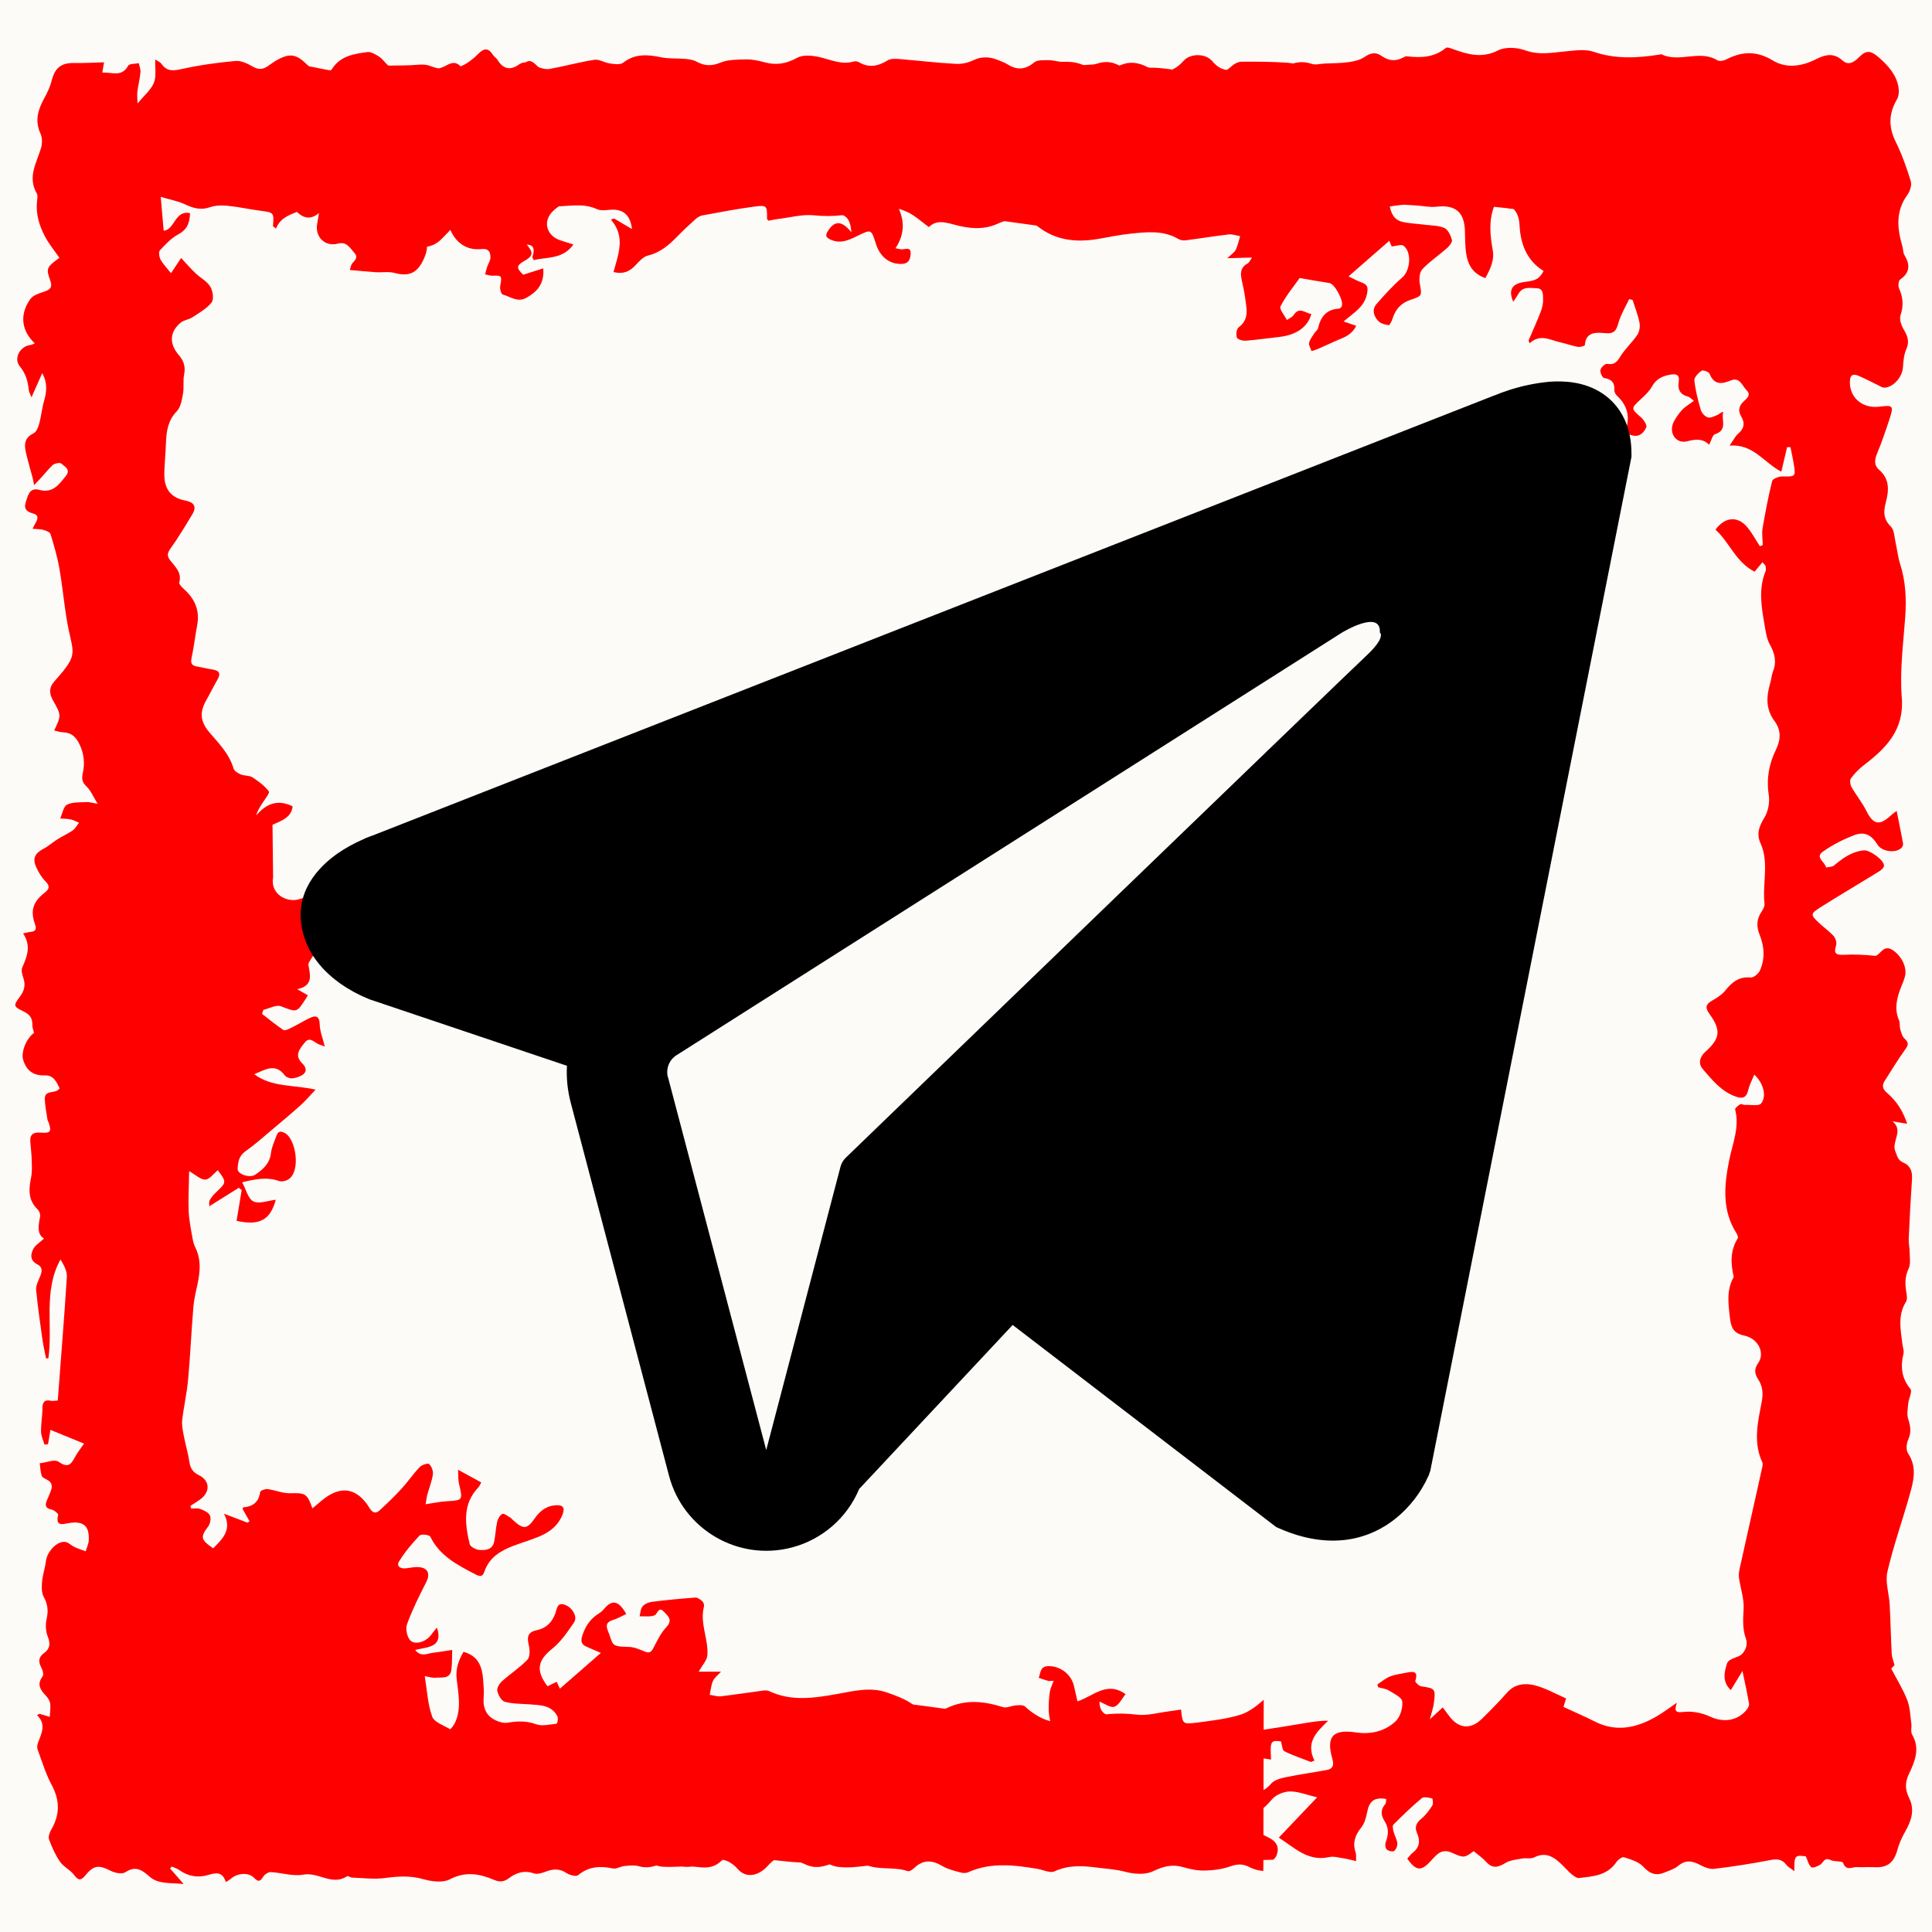
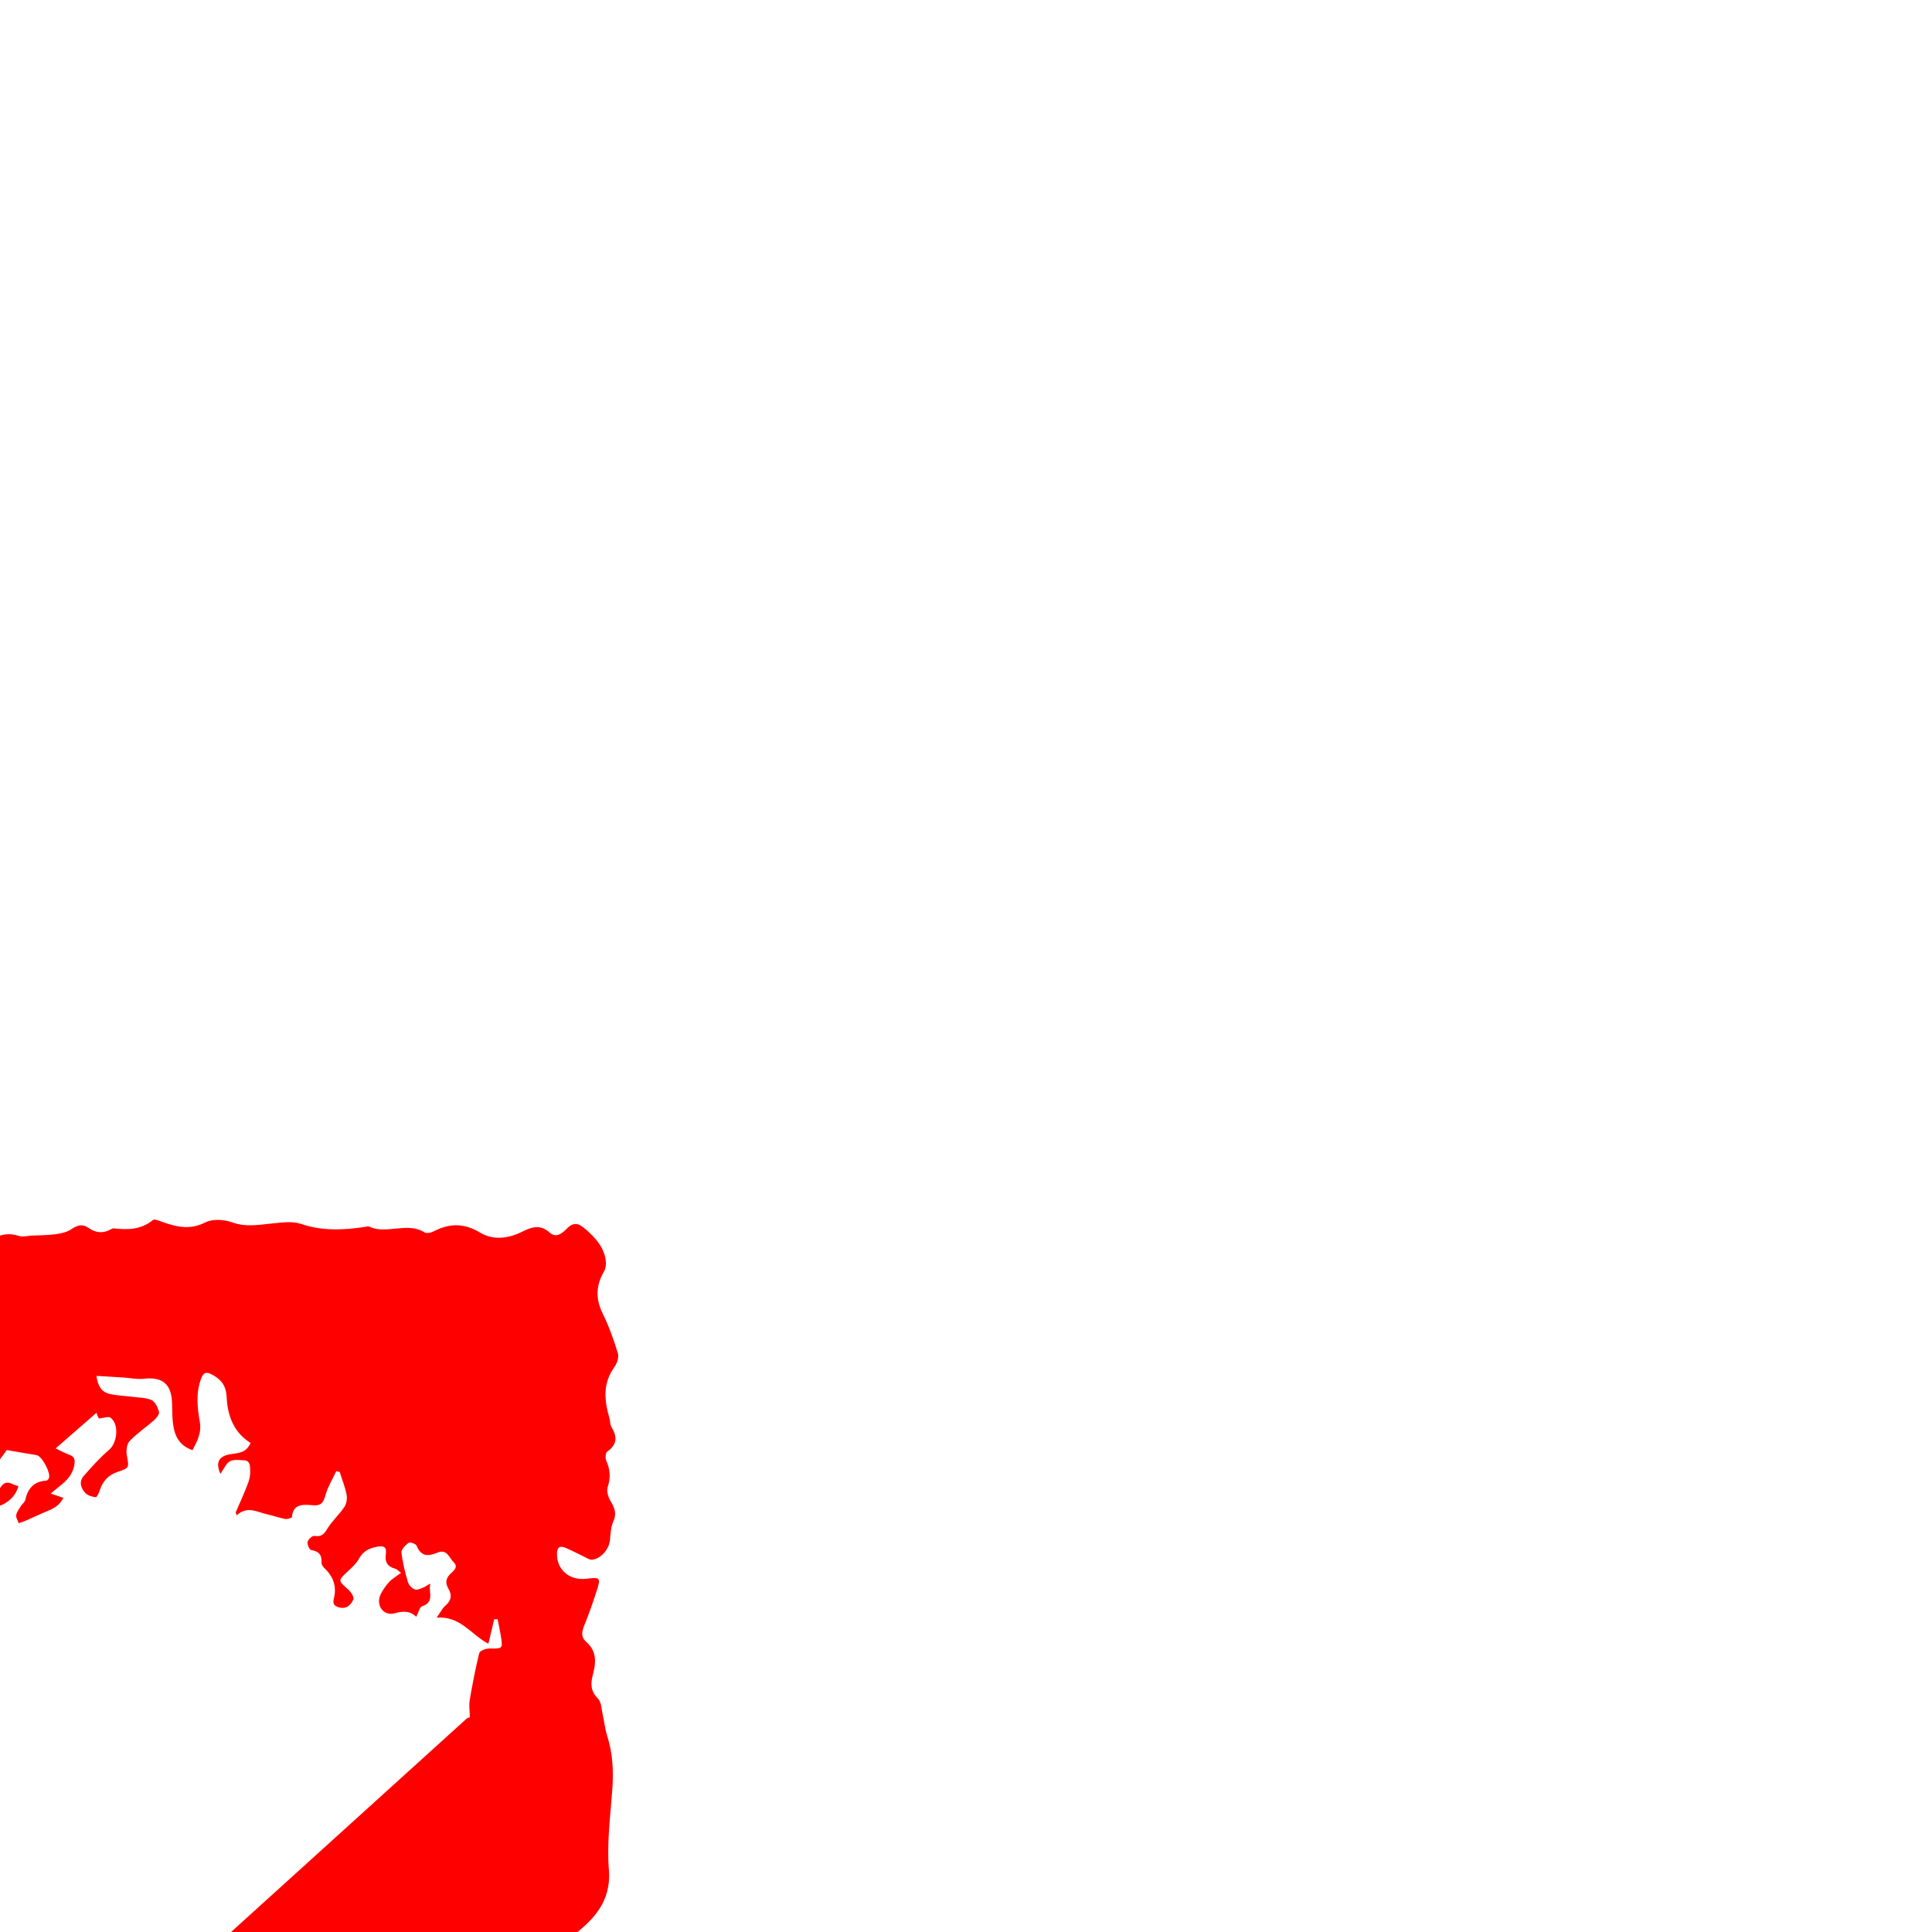
<svg xmlns="http://www.w3.org/2000/svg" id="a" data-name="Layer_1" viewBox="0 0 200 200">
-   <rect y="0" width="200" height="200" fill="#e1bf8f" opacity=".06" />
-   <path d="M130.72,193.68c-.46-.05-.94-.17-1.34-.38-.67-.36-1.25-.37-2-.1-.84.3-1.79.42-2.69.44-.75.02-1.53-.16-2.27-.37-1.12-.31-2.03-.05-3.08.45-.79.37-1.94.29-2.84.05-1-.27-1.97-.31-2.96-.44-1.54-.2-2.93-.27-4.38.39-.46.21-1.18-.16-1.78-.26-2.41-.4-4.82-.7-7.17.36-.24.11-.58.08-.84,0-.61-.17-1.26-.32-1.8-.64-1.06-.64-2-.7-2.94.2-.17.17-.5.38-.66.32-1.62-.57-3.48.08-5.01-1.02-.3-.22-.85-.23-1.25-.16-.75.13-1.48.39-2.22.6-.75.22-1.4.23-2.19-.15-.83-.4-1.83-.49-2.77-.55-.33-.02-.76.4-1.03.71-.94,1.05-2.23,1.37-3.13.35-1.35-1.52-2.72-1-4.14-.46-.81.31-1.47.33-2.28-.05-.46-.22-1.19-.16-1.69.03-.72.28-1.37.41-2.13.19-.46-.13-.99-.07-1.49-.02-.41.04-.84.33-1.21.25-1.32-.28-2.49-.21-3.59.7-.21.17-.88-.01-1.2-.23-.73-.48-1.41-.43-2.17-.13-.37.14-.86.29-1.2.17-1-.34-1.82-.08-2.6.51-.46.35-.91.42-1.51.17-1.5-.64-2.97-.92-4.6-.06-.71.37-1.85.23-2.7-.01-1.35-.39-2.62-.32-3.98-.13-1.12.15-2.28,0-3.42-.04-.18,0-.44-.21-.54-.14-1.53,1.02-2.96-.46-4.51-.17-1.07.2-2.25-.2-3.38-.26-.24-.01-.59.2-.74.42-.3.44-.47.72-.99.17-.58-.6-1.74-.49-2.39.09-.13.12-.3.2-.53.35-.35-1.09-.99-.99-1.88-.72-.98.29-2.02.14-2.92-.51-.24-.17-.53-.26-.8-.38-.06.07-.11.14-.17.21.4.46.8.92,1.4,1.6-1.38-.14-2.63.03-3.51-.75-.84-.74-1.47-1.16-2.54-.46-.33.21-1.05.07-1.47-.14-1.24-.63-1.76-.63-2.64.44-.52.64-.76.52-1.21-.06-.39-.51-1.07-.81-1.43-1.34-.48-.69-.83-1.49-1.13-2.29-.1-.27.04-.71.2-.98.91-1.54.95-3.02.09-4.63-.63-1.17-1.02-2.47-1.48-3.73-.08-.21-.02-.51.06-.73.38-.96.84-1.9-.12-2.81.18-.08.25-.14.29-.13.34.1.68.21,1.03.31.02-.45.1-.91.05-1.36-.03-.26-.2-.55-.38-.75-.57-.62-1.08-1.19-.41-2.08.13-.17.02-.63-.12-.89-.33-.6-.33-1.08.25-1.51.64-.46.7-.99.4-1.74-.22-.54-.24-1.25-.11-1.83.19-.84.11-1.52-.31-2.28-.24-.44-.21-1.07-.16-1.6.06-.69.31-1.37.39-2.06.11-.94,1.02-2.02,1.92-2.02.36,0,.7.38,1.07.55.37.17.75.29,1.13.43.11-.38.3-.75.32-1.14.08-1.5-.57-2.03-2.07-1.78-.64.11-1.4.37-1.1-.84.03-.13-.41-.51-.68-.56-.65-.13-.7-.45-.48-.96.13-.29.25-.59.37-.89.23-.55.19-.99-.42-1.27-.19-.09-.45-.23-.5-.4-.12-.41-.14-.84-.2-1.27.66-.07,1.54-.45,1.95-.16.91.63,1.26.36,1.68-.44.24-.47.58-.89.96-1.44-1.19-.49-2.27-.93-3.48-1.42l-.25,1.48-.36.05c-.13-.44-.35-.88-.36-1.33-.02-.8.14-1.6.14-2.39,0-.66.19-.98.9-.82.18.04.37-.01.69-.03.32-4.28.67-8.53.94-12.78.04-.6-.29-1.22-.66-1.82-1.8,3.26-.78,6.83-1.25,10.22-.08.01-.16.02-.24.03-.12-.62-.27-1.24-.36-1.86-.25-1.74-.5-3.48-.67-5.23-.04-.43.2-.91.38-1.33.23-.53.35-1.02-.25-1.32-.79-.41-.72-1.04-.41-1.62.22-.4.69-.67,1.1-1.06-.74-.43-.6-1.32-.41-2.25.05-.24-.08-.6-.26-.77-1-.96-.92-2.08-.67-3.3.12-.6.08-1.24.06-1.86-.02-.6-.09-1.21-.14-1.81-.07-.83.34-1.03,1.11-.97.98.08,1.09-.11.8-1.02-.04-.12-.12-.23-.14-.36-.1-.69-.25-1.39-.27-2.09-.03-1.05,1.13-.47,1.53-1.12-.31-.63-.61-1.38-1.54-1.34-1.18.05-1.88-.5-2.22-1.56-.27-.83.3-2.23,1.11-2.84-.06-.27-.18-.54-.17-.82.02-.7-.27-1.09-.92-1.4-1.05-.5-1.06-.61-.38-1.51.46-.61.62-1.21.37-1.94-.12-.35-.25-.81-.11-1.11.51-1.14.93-2.26.08-3.51.36-.08.56-.14.77-.16.54-.04.64-.29.47-.77-.5-1.39-.24-2.33.97-3.27.54-.42.59-.71.09-1.21-.39-.4-.7-.92-.93-1.43-.43-.92-.15-1.46.75-1.93.5-.26.93-.66,1.41-.96.52-.33,1.09-.58,1.6-.93.27-.19.44-.53.66-.8-.28-.12-.56-.28-.85-.34-.36-.08-.73-.07-1.1-.1.23-.5.33-1.23.71-1.43.57-.29,1.34-.23,2.03-.27.27-.02.54.08,1.14.18-.48-.77-.73-1.41-1.18-1.82-.46-.43-.47-.83-.36-1.34.22-1.03.14-1.99-.33-2.98-.38-.79-.84-1.23-1.71-1.26-.3-.01-.6-.12-.92-.19.72-1.53.76-1.56-.11-3.09-.44-.76-.43-1.37.13-2,2.73-3.06,1.86-2.71,1.24-6.63-.27-1.7-.43-3.41-.73-5.1-.21-1.19-.56-2.36-.91-3.51-.06-.21-.47-.36-.75-.44-.32-.09-.67-.07-1.11-.11.16-.32.25-.51.36-.69.23-.41.23-.75-.29-.89-.61-.16-1.01-.45-.78-1.15.23-.69.37-1.58,1.4-1.3,1.41.38,2.04-.55,2.75-1.43.56-.7-.14-.99-.48-1.3-.14-.13-.71,0-.9.18-.57.55-1.04,1.2-1.9,2.06-.05-.25-.09-.5-.15-.75-.23-.87-.49-1.72-.69-2.6-.2-.83-.17-1.56.78-2.01.29-.14.48-.61.58-.97.22-.79.29-1.63.52-2.42.27-.94.36-1.85-.2-2.84-.35.78-.69,1.56-1.11,2.5-.13-.33-.26-.54-.28-.76-.09-.9-.31-1.69-.93-2.45-.68-.83.04-2.1,1.12-2.21.14-.01.27-.11.43-.17-1.39-1.3-1.59-2.99-.47-4.57.27-.39.87-.59,1.36-.75.65-.21,1-.41.7-1.22-.45-1.22-.34-1.36.96-2.31-.51-.74-1.09-1.44-1.5-2.22-.6-1.14-.97-2.37-.81-3.7.03-.25.08-.56-.04-.76-.96-1.67-.03-3.13.44-4.66.14-.46.15-1.08-.04-1.5-.61-1.31-.29-2.45.35-3.62.32-.58.62-1.19.78-1.82.35-1.4.98-1.92,2.41-1.89.98.02,1.97-.04,3.03-.07l-.18,1.06c.99-.05,2.01.51,2.68-.71.12-.22.72-.18,1.1-.26.06.31.2.63.17.94-.06.67-.23,1.33-.32,1.99-.04.32,0,.65.02,1.24.71-.86,1.4-1.42,1.69-2.14.27-.67.11-1.52.14-2.41.26.17.51.26.64.44.58.85,1.28.73,2.18.53,1.8-.4,3.65-.65,5.49-.82.58-.05,1.24.27,1.78.58.6.35,1.07.31,1.59-.06.29-.2.57-.41.88-.59,1.39-.78,2.06-.64,3.18.47.39.38.93.69,1.45.82.33.08.94-.12,1.11-.39.87-1.37,2.28-1.56,3.66-1.75.37-.05.82.23,1.18.45.29.18.52.47.76.73.86.88,1.74,1.62,3.1.91.31-.16.77-.02,1.14-.11.67-.15,1.38-.26,1.96-.58.59-.32,1-.44,1.52.08.47.47,1.02.85,1.6,1.31.51-.9,1.23-.71,1.99-.31.81.42,1.53.4,2.08-.44.07-.1.18-.18.27-.27,1.14-1.14,1.23-1.14,2.43.12-.07.11-.12.27-.24.35-.93.68-1.1,1.52-.74,2.61.11.32-.21.84-.44,1.2-.35.55-.84,1.01-1.18,1.56-.09.15.06.6.24.71.19.12.63.12.79-.02,1.04-.9,2.05-1.83,3.02-2.8.13-.12.03-.52-.03-.78-.1-.4-.32-.78-.35-1.18-.02-.27.13-.66.33-.79.16-.11.6,0,.77.18.15.14.19.54.1.76-.33.77-.31,1.48.12,2.19.37.61.37,1.2-.1,1.78-.11.13-.11.34-.16.52,1.22.23,1.83-.22,2.09-1.32.15-.66.37-1.38.78-1.91.53-.69.64-1.34.43-2.14-.29-1.08-.16-1.15.95-.89.64.15,1.34.31,1.96.2,1.91-.34,3.21.8,4.58,1.77.11.08.04.63-.12.81-.94,1.05-1.94,2.04-2.91,3.06-.18.19-.33.42-.42.55.96.22,1.85.57,2.74.58.61.01,1.43-.26,1.8-.7.84-1,1.68-1.81,3.27-1.49-.37-.55-.61-.91-.83-1.24,1.24-1.16,2.51-1.24,4.06-.07-.11-.61-.17-.87-.2-1.12-.08-.53-.2-1.07-.19-1.6.01-.68.47-.87.96-.47.58.48,1.09.34,1.68.12,1.23-.46,1.48-.33,1.94.84.23.58.81.57,1.33,0,.72-.8,1.51-.73,2.03.21.45.8.85,1.62,1.29,2.46,1.33-1.04,1.24-1.71-.51-3.24,1.43-.35,2.68-.84,3.95-.92,1.64-.11,3.3.11,4.96.19.38.02.77.11,1.15.07.65-.06,1.28-.2,1.93-.29.54-.08,1.15-.33,1.62-.18,2.25.73,4.51.75,6.83.5,2.41-.27,4.83-.43,7.24-.64.32-.03.66-.01.95-.11.95-.33,1.81-.2,2.64.38.24.17.63.31.9.24,2.55-.61,5.03.24,7.53.41,1.14.08,2.06.02,2.91-.79.26-.24.67-.45,1.01-.45,1.56-.02,3.13,0,4.69.1.55.03,1.16.19,1.62.48.66.42,1.26.45,1.87.05.71-.46,1.35-.31,2.09-.02.49.19,1.14.25,1.64.09.79-.25,1.46-.19,2.09.28.6.44,1.13.37,1.63-.11.74-.72,1.55-.79,2.55-.54.91.23,1.94.3,2.85.13,1.07-.2,1.85.14,2.67.69.26.17.83.26,1,.1,1.75-1.54,3.8-1.07,5.77-.88,1.78.17,3.5.54,5.3-.11.74-.26,1.88-.05,2.57.37,1.14.7,2.21.44,3.33.28.19-.03.37-.16.55-.16.43,0,1.16-.08,1.23.1.24.58.56,1.29-.09,1.86-.36.32-.74.61-1.16.85-.6.35-.57.75-.12,1.14.99.88,1.08,2.03,1.08,3.24,0,.85.06,1.71.15,2.56.02.23.19.54.37.63,1.2.6.87,1.56.62,2.48-.1.36-.33.69-.48,1.05-.37.87-.91,1.03-1.89.85-1.13-.21-2.34-.02-3.51-.02-.5,0-1.07.12-1.5-.06-1.71-.71-3.49-.7-5.28-.81-1.08-.07-2.08-.01-3.06.53-.3.17-.79.05-1.19,0-.94-.09-1.88-.2-2.82-.31-.89-.11-1.78-.22-2.66-.34-.35-.05-.7-.21-1.04-.18-1.78.18-3.56.4-5.33.63-.44.06-.86.25-1.3.34-.68.14-1.09.42-1.29,1.18-.16.58-.76,1.04-1.17,1.55-.14-.07-.28-.13-.42-.2l.5-2.99c-.08-.1-.15-.2-.23-.3-1.26,1.19-2.54.93-3.86.39-.2-.08-.49.09-.74.12-.84.08-1.68.15-2.52.24-.43.05-.95,0-1.28.22-1.32.88-2.54.23-3.59-.37-.94-.54-1.53-.58-2.56-.1-1.22.57-2.7.64-4.08.79-1.4.15-2.83.03-4.22.23-1.9.27-3.58-.28-5.3-.94-.59-.23-1.29-.2-1.95-.25-.59-.04-.82.28-.88.87-.12,1.29-.31,1.43-1.58,1.27-2.16-.29-4.32-.59-6.47-.92-.49-.08-.95-.34-1.43-.51-.54-.19-1.07-.4-1.62-.53-.87-.21-1.74-.43-2.62-.54-.69-.09-1.39-.08-2.08-.03-.16.01-.46.47-.4.59.69,1.42.68,2.81-.27,4.25.36.06.54.13.71.11.41-.03.91-.24.86.48-.04.53-.19,1-.89,1.03-1.38.06-2.3-.83-2.69-2.03-.51-1.58-.45-1.59-1.97-.85-.87.43-1.74.83-2.75.36-.52-.24-.55-.46-.23-.94.71-1.09,1.45-.98,2.4.19-.11-1.22-.4-1.72-1.34-1.93-2.18-.47-4.32-1.06-6.54-1.61.17-.62.41-1.26,1.19-1.49,1-.29,1.3-1.14,1.65-1.97.56-1.35.97-2.7.09-4.08-1.5.4-2.06,1.31-1.66,2.68.29.99-.14,1.83-1.29,2.56-.99-1.55-1.97-3.1-2.96-4.64-.5-.78-1.3-.32-1.7-.08-.34.2-.58,1.32-.37,1.53,1.14,1.14,1.24,2.71,1.9,4.04.21.42.23,1.07.05,1.5-.1.24-.8.19-1.22.32-1.48.47-2.91.15-4.41,0-1.67-.16-3.43.52-5.15.8-.67.11-1.35.14-2.16.08,1.45-1.05,2.3-2.29,1.81-4.22,1.13.65,2.74.22,3.17,1.92.03.11.48.25.6.17.25-.17.52-.44.59-.72.07-.27-.09-.6-.21-1.23,1.09.18,2,.27,2.87.5.81.21,1.1-.09,1.23-.84.4-2.43-.3-3.2-2.76-2.92-.31.04-.67.28-.86.54-.58.76-1.31,1.02-2.25.99-1.35-.03-2.67.08-3.92.74-.54.29-.72.59-.49,1.13.91,2.13-.52,3.22-2.62,2.74-1.55-.35-2.92.2-4.07,1.23-1.16,1.03-.8,2.57.67,3.08.41.14.82.26,1.38.44-1.12,1.56-2.73,1.27-4.11,1.62-.07-.18-.15-.28-.13-.35.31-.94.06-1.38-1-1.23-.67.09-.93-.29-.83-.94.12-.7.24-1.41.16-2.19-.31.29-.61.59-1,.96-.22-.28-.43-.5-.61-.75-1.07-1.51-2.29-1.63-3.61-.31-.86.86-1.67,1.77-2.53,2.63-.89.9-1.98.97-3.1.62-.79-.25-1.53-.67-2.32-.92-1.05-.33-.35-.99-.46-1.3-1.27-.57-2.56-1.11-3.81-1.72-1.44-.71-2.77-.82-4.25.04-1.13.66-2.62.73-3.19,2.19-.22-.18-.31-.22-.31-.25.11-1.43.11-1.41-1.41-1.61-1.11-.15-2.2-.39-3.31-.5-.59-.06-1.25-.04-1.8.15-.94.33-1.72.11-2.57-.29-.78-.36-1.66-.52-2.53-.78.11,1.28.2,2.35.3,3.5,1.14-.06,1.15-2.17,2.73-1.81-.03.95-.26,1.68-1.2,2.18-.73.39-1.35,1.05-1.92,1.67-.15.16-.07.69.07.95.27.48.66.88,1.08,1.41.26-.39.6-.91,1.05-1.57.56.6,1.01,1.12,1.51,1.59.49.47,1.16.81,1.5,1.36.27.44.4,1.3.15,1.64-.49.64-1.28,1.08-1.98,1.54-.36.24-.87.28-1.2.54-1.16.94-1.26,2.17-.22,3.38.54.62.7,1.21.55,2.01-.13.65,0,1.35-.12,2-.11.62-.23,1.37-.63,1.79-.92.95-1.08,2.06-1.13,3.26-.03.92-.12,1.85-.16,2.77-.02.38-.02.76.03,1.13.18,1.24.95,1.88,2.15,2.1.85.16,1.2.61.71,1.42-.72,1.19-1.44,2.4-2.25,3.53-.35.49-.39.78-.04,1.24.51.66,1.22,1.25.94,2.28-.05.17.26.49.47.68,1.14,1.01,1.67,2.23,1.38,3.76-.21,1.12-.34,2.26-.58,3.38-.11.53,0,.79.53.88.57.1,1.13.24,1.7.33.66.11.79.43.47,1-.4.69-.75,1.41-1.15,2.11-.75,1.31-.66,2.25.3,3.39.97,1.14,2.05,2.21,2.49,3.72.08.27.46.51.76.63.38.16.87.09,1.2.3.63.41,1.27.87,1.7,1.46.12.17-.46.86-.73,1.31-.22.35-.45.7-.58,1.18,1.05-1.24,2.24-1.7,3.77-.95-.11,1.1-1.02,1.45-2.08,1.91l.06,5.43c-.32,1.81,1.51,2.67,2.71,2.27.99-.33,1.8-.37,2.42.58.18.28.45.73.35.91-.16.27-.59.44-.94.53-.31.07-.66-.03-1.15-.07.8,1.02,1.27,2.13,2.69,2.23.55.04,1.09,1.17.87,1.7-.06.15-.34.34-.49.31-.26-.05-.49-.24-.73-.38-.36-.21-.93-.68-1.03-.59-.42.36-.7.87-1,1.35-.07.12-.04.32,0,.47.18.98.36,1.95-1.21,2.28.52.3.78.44,1.11.63-.08.13-.15.25-.23.38-.94,1.46-.91,1.38-2.56.76-.49-.19-1.2.23-1.82.37-.04.14-.08.28-.13.42.73.56,1.44,1.15,2.2,1.66.15.1.54-.08.78-.2.63-.31,1.23-.68,1.86-.99.7-.35,1.11-.3,1.13.67.02.69.31,1.36.52,2.23-.38-.14-.52-.18-.65-.24-.46-.19-.91-.82-1.42-.17-.5.64-1.14,1.31-.26,2.16.34.33.55.8.08,1.15-.31.23-.74.36-1.13.4-.25.02-.62-.12-.77-.32-.98-1.29-2-.58-3.15-.11,1.85,1.39,4.04,1.07,6.35,1.6-.63.66-1.06,1.17-1.55,1.61-.9.81-1.82,1.58-2.74,2.35-.98.82-1.92,1.68-2.96,2.41-.7.49-.79,1.15-.82,1.83-.02.56,1.25.98,1.81.61.81-.54,1.51-1.15,1.64-2.24.07-.62.36-1.22.58-1.82.17-.47.43-.49.89-.24,1.09.61,1.63,3.84.39,4.74-.26.19-.74.31-1.02.21-1.22-.44-2.39-.22-3.82.13.4.74.61,1.71,1.17,1.98.59.29,1.51-.09,2.31-.17-.58,2.1-1.68,2.71-4.06,2.18l.53-3.19c-.1-.08-.2-.16-.3-.23l-3.02,1.89c0,.12,0,.23,0,.35,0-.31-.11-.67,0-.92.17-.36.48-.68.78-.96.96-.92.97-.97.07-2.18-.43.35-.84.94-1.29.97-.47.03-.98-.48-1.68-.87-.02,1.47-.1,2.78-.05,4.09.03.92.22,1.83.38,2.74.06.37.15.76.32,1.09.6,1.23.49,2.48.22,3.75-.17.78-.36,1.57-.43,2.36-.21,2.52-.32,5.05-.55,7.57-.13,1.4-.45,2.78-.61,4.17-.06.52.06,1.07.16,1.6.18.94.46,1.86.6,2.8.09.65.42,1.03.97,1.3,1.16.57,1.2,1.75.11,2.53-.32.23-.66.43-.99.65.02.09.04.18.07.27.32.01.67-.06.95.05.38.14.86.35,1,.67.14.3.03.87-.19,1.16-.81,1.06-.78,1.35.53,2.24.96-.98,1.98-1.91,1.12-3.58.81.31,1.63.62,2.44.93.07-.05.13-.1.2-.15-.24-.43-.48-.85-.72-1.28.03-.06.05-.16.08-.16.99-.08,1.6-.54,1.74-1.59.02-.14.51-.33.76-.3.79.1,1.58.45,2.36.43,1.54-.04,1.74.01,2.29,1.56.34-.28.65-.53.95-.79,1.92-1.62,3.65-1.38,4.95.74.31.51.64.65,1.06.26.77-.71,1.53-1.44,2.24-2.21.67-.73,1.23-1.56,1.91-2.27.22-.23.84-.43.97-.31.26.23.44.72.39,1.07-.1.72-.39,1.41-.58,2.12-.07.27-.1.55-.17.97.79-.12,1.47-.27,2.15-.31,1.72-.1,1.71-.08,1.3-1.84-.09-.39-.06-.8-.09-1.42.91.49,1.63.89,2.4,1.31-.11.19-.18.38-.3.51-1.67,1.75-1.38,3.81-.9,5.87.07.28.65.59,1.01.61.62.05,1.35-.02,1.52-.83.15-.69.16-1.4.32-2.09.07-.31.28-.68.53-.81.16-.08.53.21.79.36.14.08.24.21.36.32,1.03.94,1.42.91,2.2-.21.52-.75,1.17-1.28,2.1-1.36.85-.08,1.07.23.76,1.01-.47,1.15-1.39,1.82-2.49,2.26-.86.35-1.75.61-2.62.94-1.32.51-2.48,1.22-2.96,2.67-.2.6-.54.47-.97.24-1.83-.95-3.65-1.88-4.63-3.88-.09-.19-.94-.29-1.11-.11-.78.83-1.53,1.71-2.12,2.68-.31.52.17.78.73.71.47-.06.96-.17,1.42-.11.88.11,1.07.74.67,1.53-.73,1.42-1.44,2.86-1.99,4.35-.18.48-.01,1.35.34,1.7.53.52,1.67.1,2.15-.58.15-.22.34-.43.6-.76.29.84.21,1.48-.38,1.82-.52.29-1.18.33-1.87.5.59.77,1.23.37,1.81.3.68-.08,1.35-.2,2.02-.3-.02.68,0,1.36-.08,2.02-.12,1.04-1,.79-1.65.86-.36.03-.73-.11-1.11-.17.24,1.47.3,2.9.77,4.19.21.59,1.2.91,1.86,1.31.03.02.39-.42.51-.69.68-1.48.33-3.02.16-4.54-.11-1.05.21-1.93.71-2.78,1.54.41,1.93,1.54,2.03,2.85.05.61.11,1.22.06,1.82-.1,1.15.27,2.02,1.36,2.47.35.15.78.26,1.15.19.99-.17,1.91-.2,2.91.16.63.23,1.42.02,2.14-.05.06,0,.18-.57.07-.77-.62-1.19-1.8-1.15-2.91-1.24-.86-.06-1.74-.04-2.55-.27-.35-.1-.67-.7-.76-1.13-.06-.28.22-.75.48-.98.85-.77,1.84-1.41,2.63-2.23.28-.29.27-1,.16-1.47-.2-.85-.18-1.4.85-1.6.93-.19,1.57-.83,1.89-1.74.18-.52.19-1.23,1.09-.84.71.31,1.23,1.22.84,1.79-.67.97-1.35,1.99-2.25,2.71-1.51,1.21-1.74,2.25-.49,3.89.29-.14.59-.29.95-.46.13.27.24.51.33.71,1.37-1.2,2.74-2.39,4.24-3.7-.51-.22-.93-.41-1.36-.59-.57-.24-.8-.48-.55-1.23.33-1.01.86-1.75,1.74-2.29.16-.1.32-.23.44-.37.86-1.08,1.56-.98,2.36.45-.45.21-.88.47-1.35.61-.62.2-.82.47-.55,1.13.6,1.45.19,1.63,2.18,1.67.55.01,1.11.27,1.64.48.47.19.67.06.89-.37.39-.75.77-1.56,1.34-2.16.72-.76.13-1.19-.27-1.61-.56-.58-.64.26-.95.39-.46.18-1.03.08-1.55.1.09-.35.09-.78.31-1.03.22-.26.63-.43.98-.47,1.49-.19,2.98-.33,4.48-.44.24-.02.54.22.74.4.12.11.19.38.15.54-.44,1.72.47,3.34.36,5.01-.03.54-.53,1.04-.9,1.72.67,0,1.38,0,2.31,0-.35.39-.7.64-.84.97-.19.44-.23.95-.33,1.43.39.05.78.19,1.15.15,1.46-.17,2.92-.4,4.37-.59.21-.03.46-.03.65.06,2.29,1.08,4.64.71,6.98.3,1.73-.31,3.47-.77,5.21-.16.93.32,1.88.68,2.68,1.24,1.16.81,2.34.92,3.53.36,1.94-.92,3.83-.7,5.78-.09.39.12.9-.15,1.36-.18.31-.02.73-.06.92.11,1.69,1.56,3.56,2.1,5.81,1.38,1.87-.6,3.78-.78,5.77-.53,1.07.13,2.2-.2,3.3-.34.43-.05.85-.13,1.28-.19.16,1.49.16,1.54,1.6,1.36,1.52-.2,3.06-.37,4.51-.81.89-.27,1.73-.92,2.45-1.56l-.04,17.71Z" fill="red" />
-   <path d="M48.34,177.88c.9-.17,1.66.15,2.5.64.72.43,1.81.28,2.74.3.71.01,1.45-.23,2.14-.14,1.52.18,2.77-.66,4.16-.95.17-.04.26-.47.38-.72.28-.58.56-1.15.84-1.73.14.03.28.06.42.09,0,.66-.02,1.32,0,1.98.02.43.1.85.15,1.28.38-.12.76-.29,1.15-.36.5-.08,1.05-.21,1.51-.07.82.24,1.58.45,2.41.05.36-.17.83-.27,1.21-.2,1.06.21,1.96-.2,2.95-.42.87-.2,2.02.19,2.87.65.87.47,1.49.7,2.4.09,1.33-.9,2.94-.77,4.47-.85,1.98-.1,3.97-.23,5.95-.2.79.01,1.56.48,2.36.67.95.22,1.91.39,2.87.54.61.09.82-.25.88-.84.13-1.3.28-1.43,1.57-1.27,2.19.27,4.38.59,6.57.91.4.06.77.29,1.17.41.69.22,1.39.43,2.1.61.65.17,1.31.28,1.96.44.25.06.49.26.72.24.69-.05,1.37-.18,2.05-.28-.09-.52-.25-1.03-.27-1.55-.03-.67.01-1.34.1-2.01.05-.38.24-.74.4-1.2-.3.01-.43.05-.54.02-.34-.09-.67-.21-1-.32.19-.51.14-1.19.97-1.21,1.23-.04,2.38.81,2.67,2.03.12.49.23.99.37,1.61,1.61-.5,3.02-2.15,4.98-.74-.39.47-.68,1.13-1.16,1.3-.39.14-.98-.31-1.55-.53.02.85.33,1.32,1.22,1.52,2.2.48,4.38,1.07,6.8,1.68-.44.49-.76,1.12-1.26,1.33-.99.42-1.48,1.12-1.79,2.08-.36,1.15-.94,2.23-.4,3.51.27.64.48.72,1.02.3,1.29-1,1.32-.98.86-2.57-.35-1.2.69-1.64,1.14-2.51,1.05,1.55,2.06,2.96,2.97,4.42.46.74,1.15,1.09,1.86.47.35-.31.58-1.4.36-1.62-1.2-1.15-1.24-2.78-1.92-4.13-.2-.4-.07-1.05.1-1.52.06-.16.72-.09,1.11-.13.34-.04.73.02,1.02-.13.88-.47,1.69-.45,2.52.1.2.13.49.24.72.21,1.6-.23,3.2-.49,4.8-.76.8-.13,1.6-.28,2.55-.27-1.18,1.15-2.36,2.22-1.42,4.13-.12.05-.24.09-.36.14-.92-.36-1.87-.67-2.75-1.11-.23-.12-.24-.67-.36-1.03-1.07-.12-1.13-.02-1.02,1.89-.98-.16-1.92-.26-2.82-.49-.7-.18-1.04-.03-1.11.7-.06.67-.15,1.34-.23,2-.06.5.1.8.65.83.41.03.84.04,1.24.17.94.3,1.61.06,2.27-.71.33-.39,1.01-.57,1.56-.68,1.39-.29,2.81-.48,4.21-.74.63-.12.76-.49.58-1.13-.67-2.34.03-3.11,2.43-2.76,1.54.23,3-.11,4.11-1.15.48-.45.76-1.38.69-2.05-.04-.43-.86-.82-1.38-1.14-.32-.2-.75-.23-1.12-.34-.02-.1-.05-.19-.07-.29.43-.28.83-.63,1.3-.82.53-.21,1.12-.27,1.68-.39.69-.15,1.29-.21.94.85-.04.11.38.53.62.56,1.43.21,1.49.24,1.31,1.7-.06.5-.24.99-.42,1.71.5-.46.87-.8,1.33-1.23.23.3.43.56.63.84.98,1.37,2.26,1.5,3.45.32.89-.88,1.77-1.77,2.59-2.7.78-.89,1.83-.99,2.8-.76,1.13.27,2.17.88,3.3,1.37-.13.43-.24.77-.27.88,1.16.54,2.24,1,3.28,1.53,2.13,1.07,4.16.67,6.13-.42.79-.43,1.51-.99,2.34-1.55-.43,1.18.15.99.96.94.82-.05,1.73.16,2.48.51,1.38.64,2.86.44,3.8-.75.13-.16.25-.41.22-.6-.19-1.1-.43-2.19-.68-3.38-.38.62-.77,1.27-1.21,1.98-.92-.89-.67-1.89-.38-2.79.11-.33.73-.54,1.16-.7.57-.21,1.06-1.08.79-1.82-.37-1.03-.3-2.03-.24-3.1.06-1.05-.33-2.13-.48-3.2-.04-.3,0-.63.06-.93.78-3.53,1.57-7.05,2.36-10.58.03-.15.05-.34-.01-.47-.96-2.07-.46-4.16-.06-6.23.17-.87.11-1.64-.38-2.38-.36-.55-.42-1.04.02-1.66.72-1.03.02-2.53-1.44-2.84-1.19-.25-1.38-.9-1.5-1.92-.16-1.41-.35-2.79.38-4.1.01-.03.03-.06.02-.09-.32-1.37-.36-2.7.42-3.96.07-.11-.04-.38-.14-.54-1.51-2.38-1.26-4.94-.75-7.52.35-1.74,1.1-3.43.62-5.28-.03-.13.32-.41.53-.54.1-.06.31.07.46.07.59-.03,1.47.15,1.71-.16.6-.79.2-2.15-.72-2.97-.23.56-.5,1.05-.62,1.58-.18.8-.58.95-1.32.68-1.49-.54-2.43-1.73-3.4-2.85-.45-.52-.36-1.21.28-1.78,1.55-1.39,1.64-2.23.41-3.94-.46-.64-.37-.98.29-1.36.5-.28,1.01-.61,1.36-1.04.7-.87,1.43-1.47,2.64-1.35.29.03.79-.39.94-.71.56-1.23.46-2.51-.03-3.73-.34-.86-.31-1.6.2-2.36.17-.26.35-.6.31-.88-.23-2.07.5-4.21-.42-6.24-.44-.98-.12-1.76.42-2.65.39-.64.56-1.59.44-2.34-.26-1.67.03-3.21.74-4.66.53-1.08.54-2.06-.14-2.97-.93-1.25-.85-2.55-.45-3.93.12-.4.14-.83.29-1.21.4-1.01.18-1.89-.34-2.82-.34-.61-.42-1.38-.55-2.1-.32-1.83-.62-3.67.13-5.48.06-.15,0-.36-.01-.54-.1-.12-.21-.25-.32-.37-.26.32-.53.64-.81.98-1.92-.95-2.59-3.02-4.05-4.35.97-1.35,2.32-1.44,3.31-.23.49.6.86,1.3,1.28,1.95l.3-.12c-.01-.58-.11-1.18-.02-1.74.28-1.64.59-3.27.99-4.89.06-.24.68-.48,1.04-.48,1.4.02,1.41.05,1.19-1.35-.09-.56-.22-1.12-.33-1.68-.12,0-.23,0-.35,0-.19.8-.38,1.61-.6,2.54-1.81-.94-2.89-2.9-5.36-2.7.43-.6.6-.99.89-1.23.62-.52.73-1.1.33-1.77-.38-.63-.24-1.14.28-1.61.33-.3.74-.66.27-1.12-.46-.45-.7-1.4-1.63-1.02-.99.41-1.74.47-2.22-.71-.08-.19-.68-.39-.82-.29-.33.24-.78.69-.74,1,.11,1.04.37,2.06.67,3.07.09.31.43.67.73.76.28.09.68-.13,1-.26.18-.08.33-.26.6-.33-.27.79.51,1.89-.87,2.33-.25.08-.36.63-.6,1.09-.67-.66-1.37-.59-2.27-.36-1.2.3-1.96-.92-1.39-2.02.23-.45.53-.87.87-1.24.32-.34.74-.57,1.21-.93-.27-.2-.42-.39-.6-.43-.81-.21-1.09-.71-.97-1.5.12-.82-.27-.89-.97-.76-.81.16-1.4.48-1.81,1.23-.27.49-.72.9-1.14,1.29-1.05.98-1.04.95.02,1.89.28.25.65.81.54,1.03-.24.52-.65,1.02-1.43.84-.52-.12-.73-.38-.6-.88.33-1.28-.03-2.32-.98-3.21-.15-.14-.3-.39-.29-.58.05-.8-.29-1.16-1.07-1.28-.18-.03-.43-.59-.37-.84.06-.26.48-.66.69-.62.7.11,1-.15,1.35-.74.49-.81,1.24-1.47,1.77-2.26.22-.33.31-.87.23-1.27-.16-.8-.47-1.57-.71-2.35-.12-.03-.24-.06-.36-.09-.37.8-.85,1.57-1.09,2.4-.22.78-.39,1.22-1.37,1.13-.87-.07-2.02-.22-2.13,1.24,0,.08-.48.22-.71.18-.63-.12-1.23-.34-1.86-.48-1.03-.23-2.05-.91-3.15.11-.03-.1-.06-.2-.1-.3.43-1.01.89-2.01,1.28-3.04.15-.4.24-.86.22-1.28-.02-.44.04-1.06-.66-1.08-.68-.02-1.44-.22-1.89.57-.15.26-.33.51-.54.83-.54-1.27-.12-1.89,1.23-2.06,1.16-.14,1.49-.34,1.91-1.13-1.78-1.1-2.4-2.86-2.49-4.78-.06-1.22-.61-1.84-1.58-2.34-.6-.31-.84-.11-1.06.46-.56,1.48-.4,2.98-.14,4.46.21,1.15-.28,2.02-.75,2.94-1.53-.53-1.93-1.69-2.05-3.03-.05-.61-.06-1.22-.07-1.82-.05-2-.99-2.77-2.96-2.54-.67.08-1.38-.09-2.07-.13-.9-.06-1.81-.11-2.8-.17.15,1.04.53,1.68,1.37,1.87.74.17,1.51.19,2.27.29.69.09,1.44.07,2.06.34.38.17.66.77.78,1.23.06.23-.27.64-.51.86-.84.74-1.79,1.37-2.55,2.18-.29.31-.35.99-.27,1.46.23,1.31.28,1.29-1.01,1.73-.89.31-1.49.93-1.78,1.86-.09.28-.31.75-.42.74-.38-.04-.84-.17-1.09-.44-.46-.49-.68-1.17-.17-1.75.83-.95,1.69-1.91,2.65-2.73.84-.72,1.04-2.64.13-3.31-.22-.16-.71.04-1.2.08,0,.01-.07-.11-.13-.24-.06-.14-.09-.28-.12-.35-1.37,1.19-2.71,2.36-4.23,3.69.53.25.92.48,1.35.63.58.21.7.45.57,1.14-.26,1.4-1.39,1.99-2.43,2.9.5.17.84.29,1.31.45-.36.72-.93,1.07-1.6,1.34-.78.32-1.53.69-2.3,1.02-.23.1-.48.18-.73.26-.09-.29-.31-.6-.25-.86.07-.35.34-.67.54-.99.12-.19.35-.34.39-.54.26-1.18.88-1.94,2.16-2.01.1,0,.23-.13.28-.23.27-.49-.7-2.33-1.27-2.42-1.06-.17-2.11-.35-3.08-.52-.68.96-1.45,1.88-1.98,2.93-.15.29.42.94.66,1.42.24-.17.55-.3.7-.52.61-.92,1.21-.17,1.83-.11-.36,1.35-1.55,2.18-3.32,2.38-1.16.13-2.32.3-3.49.39-.31.02-.83-.13-.9-.33-.11-.3-.04-.88.18-1.05,1.17-.87.8-2.01.67-3.11-.08-.66-.26-1.31-.38-1.97-.12-.65-.02-1.2.65-1.54.14-.07.22-.28.45-.61-.89.03-1.6.05-2.56.07.41-.4.74-.59.88-.88.21-.44.3-.93.45-1.4-.4-.07-.81-.23-1.2-.18-1.49.17-2.97.42-4.46.61-.24.03-.53-.02-.73-.14-1.58-.93-3.29-.72-4.97-.55-1.17.12-2.33.38-3.5.57-2.2.35-4.29.1-6.09-1.32-1.34-1.05-2.77-.91-4.15-.28-1.56.7-3.08.48-4.6.07-.95-.26-1.8-.45-2.52.28-.77-.56-1.41-1.16-2.16-1.53-1.27-.61-2.61-.73-4.02-.3-1.84.57-3.71.82-5.68.61-1.23-.13-2.51.23-3.76.38-.34.04-.68.12-.98.18-.09-.11-.16-.16-.16-.21.02-1.37.01-1.43-1.42-1.24-1.77.24-3.53.58-5.28.9-.26.05-.53.23-.73.41-.64.58-1.28,1.17-1.88,1.79-.85.88-1.74,1.64-3,1.95-.47.11-.9.57-1.25.95-.61.68-1.28,1.02-2.33.76.49-1.82,1.28-3.65-.27-5.43.11-.04.22-.07.33-.11.61.36,1.22.72,1.85,1.09-.16-1.48-.95-2.12-2.3-1.99-.44.04-.95.1-1.32-.07-1.52-.7-3.09-.24-4.64-.28-.23,0-.5.13-.67.29-.56.52-1.06,1.11-1.62,1.63-.77.73-.79,1.49-.15,2.28.54.67.3,1.02-.37,1.4-.93.52-.92.76-.19,1.47.7-.22,1.35-.43,2.08-.66.12,1.62-.63,2.41-1.74,3.04-.94.53-1.66-.12-2.46-.33-.16-.04-.31-.59-.26-.87.19-1.1.2-1.11-.84-1.08-.24,0-.48-.09-.72-.14.07-.26.12-.52.21-.77.11-.33.34-.65.34-.97,0-.55-.16-.96-.92-.88-1.46.16-2.57-.55-3.21-1.93-.73-1.56-2.35-2.35-4.45-1.99.39.77.58,1.66,1.13,2.12,1.01.84,1.07,1.62.59,2.74-.65,1.5-1.51,1.95-3.04,1.54-.62-.17-1.32-.04-1.97-.08-.86-.06-1.73-.15-2.69-.23.13-.38.14-.56.23-.66.29-.34.69-.63.23-1.13-.46-.51-.78-1.18-1.7-.94-1.33.36-2.4-.72-2.13-2.08.05-.27.09-.54.18-1.08-.94.77-1.65.46-2.25-.09-.28-.26-.43-.67-.61-1.03-.36-.71-.62-1.49-1.08-2.12-.81-1.1-.77-2.14-.22-3.33.35-.77.51-1.64.68-2.48.05-.27-.13-.6-.23-.89-.04-.11-.16-.2-.23-.31-.79-1.13-.56-1.85.95-2.25-.37-.37-.64-.67-.95-.93-.58-.49-.54-.87.12-1.25,1.06-.62,2.02-.69,3.31-.42,1.63.34,3.35.73,5.17.17,1.51-.47,3.23-.3,4.86-.38.66-.03,1.39-.16,1.97.07,1.98.78,3.57.2,4.96-1.21.61-.63,1.07-.71,1.57.08.12.19.34.31.45.49.57.94,1.29,1.16,2.23.5.73-.51,1.32,0,1.96.25.39.15.85.28,1.25.2,1.54-.28,3.05-.7,4.59-.94.51-.08,1.07.31,1.62.38.45.06,1.07.16,1.37-.08,1.24-.96,2.53-.85,3.93-.56.82.17,1.69.09,2.53.17.39.04.82.1,1.15.29.82.44,1.53.47,2.44.1.81-.34,1.8-.32,2.71-.34.63-.01,1.28.14,1.89.3,1.21.33,2.23.15,3.37-.47.67-.37,1.76-.22,2.58,0,1.08.28,2.1.73,3.25.39.17-.05.41-.02.56.07,1.04.62,1.99.41,2.97-.19.31-.19.79-.17,1.19-.14,1.94.16,3.87.39,5.82.5.61.04,1.3-.1,1.85-.37.93-.45,1.79-.36,2.68.02.29.13.6.23.87.4.98.62,1.83.57,2.76-.2.33-.28.99-.22,1.5-.23.5,0,1.01.19,1.51.17.99-.04,1.88.11,2.71.71.29.21.8.23,1.18.17.66-.09,1.33-.24,1.94-.5,1.06-.46,1.98-.33,2.99.22,1.4.76,2.6.46,3.64-.71.65-.74,2.23-.83,2.98.06.99,1.18,2.05,1.03,3.25.59,1.08-.4,2.14-.83,3.27-.05.25.17.78.14,1.08-.01.87-.44,1.71-.6,2.67-.27.39.13.87,0,1.31-.03.85-.04,1.7-.03,2.54-.15.57-.08,1.18-.22,1.64-.54.62-.42,1.14-.53,1.75-.1.72.51,1.46.59,2.25.16.11-.06.25-.14.36-.12,1.45.17,2.84.13,4.05-.87.14-.11.54.05.81.15,1.52.55,2.97.94,4.61.1.75-.38,1.95-.3,2.79,0,1.43.52,2.76.24,4.15.11.97-.09,2.05-.26,2.93.04,2.28.78,4.53.65,6.83.29.06,0,.14-.05.19-.03,1.85.91,3.94-.51,5.79.62.22.14.69.04.97-.11,1.63-.84,3.14-.86,4.79.14,1.39.84,3,.6,4.43-.13,1.01-.51,1.86-.7,2.79.14.63.57,1.26.08,1.69-.36.75-.77,1.23-.68,2.04.02.97.86,1.79,1.75,2.03,3.03.08.42.06.96-.15,1.32-.85,1.45-.89,2.83-.14,4.36.65,1.31,1.14,2.7,1.57,4.1.13.41-.08,1.06-.36,1.44-1.22,1.68-1.05,3.46-.51,5.29.09.31.06.67.22.93.6,1,.58,1.81-.45,2.53-.18.12-.22.67-.11.92.42.92.48,1.79.15,2.77-.14.42.08,1.06.34,1.49.4.68.61,1.26.25,2.05-.25.56-.29,1.24-.34,1.88-.08.97-.93,1.99-1.87,2.08-.25.02-.52-.17-.77-.29-.66-.31-1.31-.67-1.99-.95-.51-.21-.84-.11-.86.58-.06,1.67,1.28,2.85,3.05,2.63,1.42-.18,1.5-.11,1.06,1.25-.4,1.22-.81,2.43-1.3,3.61-.26.64-.33,1.2.2,1.66,1.14.98,1.03,2.19.7,3.43-.25.92-.24,1.7.53,2.46.35.35.36,1.05.48,1.6.17.75.24,1.52.47,2.24.58,1.8.67,3.63.54,5.5-.2,2.78-.58,5.58-.36,8.34.27,3.4-1.63,5.26-3.95,7.04-.5.38-.95.85-1.32,1.36-.13.18-.07.63.06.87.49.86,1.12,1.63,1.56,2.51.68,1.37,1.32,1.54,2.47.49.16-.15.34-.28.65-.52.24,1.19.46,2.27.66,3.35.03.14-.03.33-.12.44-.58.64-2.07.45-2.53-.3-.63-1.02-1.35-1.39-2.47-.95-1.12.44-2.23,1-3.2,1.7-.81.58.26,1.06.35,1.62.28-.06.62-.04.82-.2.92-.77,1.86-1.46,3.11-1.57.6-.05,2.1,1.01,2.07,1.6-.01.22-.34.48-.59.63-2.01,1.24-4.04,2.43-6.03,3.69-1,.64-.99.75-.15,1.55.5.48,1.09.88,1.56,1.4.2.23.34.7.25.97-.28.85.01,1.01.81.97,1.09-.06,2.18,0,3.28.11.57-.19.83-1.23,1.81-.57.88.6,1.47,1.76,1.23,2.7-.1.4-.28.78-.43,1.17-.42,1.1-.69,2.19-.19,3.36.12.28.05.63.13.93.1.34.2.75.44.97.44.39.43.65.09,1.11-.76,1.05-1.43,2.17-2.13,3.26-.32.49-.22.87.23,1.25.96.82,1.64,1.84,2.09,3.2l-1.52-.25c1.19.96-.12,2.09.29,3.09.2.49.26.94.81,1.17.75.31.97.92.92,1.71-.14,2.06-.25,4.13-.34,6.19-.02.47.1.95.1,1.43,0,.56.11,1.2-.11,1.66-.39.81-.38,1.58-.24,2.42.06.33.12.77-.04,1.02-.88,1.42-.54,2.91-.36,4.4.04.32.18.66.11.95-.33,1.35-.21,2.54.72,3.67.21.26-.18.99-.23,1.5-.05.54-.16,1.13,0,1.62.24.74.33,1.36,0,2.11-.19.41-.25,1.09-.02,1.43.99,1.48.54,2.97.13,4.43-.74,2.62-1.66,5.19-2.27,7.84-.24,1.06.18,2.26.24,3.4.09,1.69.12,3.38.21,5.08.02.35.17.7.29,1.17-.08.09-.29.32-.34.37.61,1.16,1.24,2.17,1.66,3.26.29.75.31,1.61.42,2.43.05.38-.09.84.08,1.13.86,1.47.27,2.82-.34,4.11-.42.88-.38,1.62.03,2.45.6,1.2.25,2.32-.37,3.42-.34.6-.65,1.25-.83,1.91-.37,1.39-1.06,1.93-2.46,1.84-.57-.04-1.15.03-1.73-.01-.49-.04-1.1.46-1.44-.43-.09-.23-.9-.1-1.3-.3-.64-.32-.73.25-1.07.48-.27.18-.8.38-.93.26-.28-.25-.37-.7-.56-1.12-1.14-.16-1.21-.09-1.19,1.53-.35-.27-.65-.42-.83-.66-.46-.6-.98-.62-1.7-.48-1.91.37-3.84.67-5.77.9-.46.06-1-.16-1.43-.39-.81-.43-1.51-.58-2.29.08-.37.32-.9.47-1.36.67-.91.39-1.57.18-2.27-.59-.46-.51-1.29-.74-1.99-.97-.2-.06-.63.27-.8.53-.94,1.37-2.41,1.45-3.83,1.62-.23.03-.53-.18-.75-.36-.35-.28-.64-.63-.96-.94-.83-.81-1.68-1.48-2.96-.83-.34.17-.82.04-1.23.11-.58.11-1.22.16-1.71.45-.75.45-1.34.65-2.01-.09-.38-.42-.86-.74-1.3-1.12-.95.68-.98.74-2.25.17-1.08-.49-1.59.19-2.18.83-1.01,1.11-1.53,1.07-2.45-.22.18-.2.34-.44.56-.61.72-.56.8-1.24.45-2.04-.27-.62-.08-1.06.45-1.49.45-.37.81-.86,1.13-1.36.12-.18.05-.72-.02-.74-.34-.08-.85-.2-1.06-.03-1.03.86-2,1.79-2.94,2.74-.13.13-.05.51.02.76.1.4.34.77.38,1.17.03.26-.13.66-.33.8-.16.11-.6,0-.77-.16-.15-.14-.18-.53-.1-.75.29-.76.34-1.47-.12-2.18-.38-.59-.44-1.18.07-1.76.1-.12.07-.35.1-.53-1.2-.21-1.74.2-1.96,1.3-.11.58-.27,1.22-.63,1.66-.64.8-.91,1.58-.58,2.56.08.22.03.49.06.91-.5-.11-.88-.22-1.27-.28-.5-.07-1.04-.24-1.51-.14-2.2.5-3.56-.94-5.23-2.01,1.41-1.48,2.72-2.86,3.97-4.17-1.03-.24-1.91-.61-2.8-.61-.63,0-1.45.33-1.86.8-.83.97-1.63,1.78-3.15,1.4.57,1.45,1.65,2.01,2.76,2.56.79.39,1.19.95.85,1.85-.07.18-.26.45-.4.46-1.03.04-2.06.02-3.21.03.27-1.05.52-2.05.77-3.05-.04-.09-.08-.19-.12-.28-1.29.78-2.56,1.12-3.8-.16-.04.11-.08.22-.13.33.04.23.08.45.11.68.08.56.22,1.13.21,1.69-.01.7-.36.83-1.02.51-.41-.2-.99-.3-1.41-.17-1.47.45-1.76.36-2.37-1.25-.37.17-.83.26-1.09.53-.73.76-1.56.68-2.11-.32-.43-.77-.83-1.56-1.25-2.36-1.18.96-1.19,1.69-.18,2.59.13.12.31.37.27.44-.1.15-.32.23-.49.34-.02.01-.07,0-.09,0-3.03,1.35-6.18.13-9.26.44-.44.04-.95-.04-1.3.16-.92.55-1.77.43-2.75.15-2.8-.8-5.63-.52-8.47-.06-1.35.22-2.73.24-4.1.36-.76.07-1.52.2-2.28.19-.59,0-1.25-.03-1.74-.3-.67-.38-1.25-.43-1.99-.29-.8.15-1.65.06-2.48-.02-1.63-.16-3.25-.36-4.86-.61-.77-.12-1.4.03-1.94.55-.68.65-1.42.76-2.37.64-1.22-.16-2.49.04-3.73-.04-.61-.04-1.19-.39-1.81-.51-.49-.1-1.1-.25-1.49-.05-.84.43-1.55.34-2.38.04-.47-.17-1.08-.22-1.54-.07-.82.27-1.51.19-2.16-.33-.51-.4-.98-.39-1.46.06-.78.73-1.58.97-2.7.62-.92-.28-1.97-.15-2.96-.14l-3.82-15Z" fill="red" />
-   <path d="M147.94,152.59h0s.12-.31.12-.31l20.83-104.99v-.33c0-2.62-.97-4.9-3.07-6.27-1.84-1.2-3.96-1.28-5.44-1.17-1.38.13-2.75.41-4.07.83-.56.18-1.12.38-1.67.61l-.09.03-116.1,45.55h-.03c-.36.13-.7.27-1.03.44-.83.37-1.62.81-2.37,1.32-1.49,1.03-4.33,3.44-3.85,7.28.4,3.18,2.58,5.19,4.06,6.24.87.61,1.81,1.13,2.8,1.53l.22.1.07.02.05.02,20.32,6.84c-.07,1.28.06,2.56.4,3.85l10.17,38.6c1.47,5.56,7.17,8.88,12.73,7.41,3.13-.83,5.7-3.06,6.95-6.05l15.89-16.98,27.28,20.92.39.17c2.48,1.08,4.79,1.42,6.91,1.14,2.12-.29,3.8-1.18,5.06-2.19,1.46-1.18,2.63-2.69,3.4-4.41l.06-.12.02-.04v-.02ZM69.14,111.52c-.23-.88.13-1.81.9-2.29l68.89-43.75s4.06-2.47,3.91,0c0,0,.72.43-1.45,2.45-2.06,1.92-49.1,47.34-53.86,51.94-.26.26-.44.59-.53.94l-7.68,29.3-10.17-38.6Z" fill-rule="evenodd" />
+   <path d="M48.34,177.88l.3-.12c-.01-.58-.11-1.18-.02-1.74.28-1.64.59-3.27.99-4.89.06-.24.68-.48,1.04-.48,1.4.02,1.41.05,1.19-1.35-.09-.56-.22-1.12-.33-1.68-.12,0-.23,0-.35,0-.19.8-.38,1.61-.6,2.54-1.81-.94-2.89-2.9-5.36-2.7.43-.6.6-.99.89-1.23.62-.52.73-1.1.33-1.77-.38-.63-.24-1.14.28-1.61.33-.3.74-.66.27-1.12-.46-.45-.7-1.4-1.63-1.02-.99.41-1.74.47-2.22-.71-.08-.19-.68-.39-.82-.29-.33.24-.78.69-.74,1,.11,1.04.37,2.06.67,3.07.09.31.43.67.73.76.28.09.68-.13,1-.26.18-.08.33-.26.6-.33-.27.79.51,1.89-.87,2.33-.25.08-.36.63-.6,1.09-.67-.66-1.37-.59-2.27-.36-1.2.3-1.96-.92-1.39-2.02.23-.45.53-.87.87-1.24.32-.34.74-.57,1.21-.93-.27-.2-.42-.39-.6-.43-.81-.21-1.09-.71-.97-1.5.12-.82-.27-.89-.97-.76-.81.16-1.4.48-1.81,1.23-.27.49-.72.9-1.14,1.29-1.05.98-1.04.95.02,1.89.28.25.65.81.54,1.03-.24.52-.65,1.02-1.43.84-.52-.12-.73-.38-.6-.88.33-1.28-.03-2.32-.98-3.21-.15-.14-.3-.39-.29-.58.05-.8-.29-1.16-1.07-1.28-.18-.03-.43-.59-.37-.84.06-.26.48-.66.69-.62.7.11,1-.15,1.35-.74.49-.81,1.24-1.47,1.77-2.26.22-.33.31-.87.23-1.27-.16-.8-.47-1.57-.71-2.35-.12-.03-.24-.06-.36-.09-.37.8-.85,1.57-1.09,2.4-.22.78-.39,1.22-1.37,1.13-.87-.07-2.02-.22-2.13,1.24,0,.08-.48.22-.71.18-.63-.12-1.23-.34-1.86-.48-1.03-.23-2.05-.91-3.15.11-.03-.1-.06-.2-.1-.3.43-1.01.89-2.01,1.28-3.04.15-.4.24-.86.22-1.28-.02-.44.04-1.06-.66-1.08-.68-.02-1.44-.22-1.89.57-.15.26-.33.51-.54.83-.54-1.27-.12-1.89,1.23-2.06,1.16-.14,1.49-.34,1.91-1.13-1.78-1.1-2.4-2.86-2.49-4.78-.06-1.22-.61-1.84-1.58-2.34-.6-.31-.84-.11-1.06.46-.56,1.48-.4,2.98-.14,4.46.21,1.15-.28,2.02-.75,2.94-1.53-.53-1.93-1.69-2.05-3.03-.05-.61-.06-1.22-.07-1.82-.05-2-.99-2.77-2.96-2.54-.67.08-1.38-.09-2.07-.13-.9-.06-1.81-.11-2.8-.17.15,1.04.53,1.68,1.37,1.87.74.17,1.51.19,2.27.29.69.09,1.44.07,2.06.34.38.17.66.77.78,1.23.06.23-.27.64-.51.86-.84.74-1.79,1.37-2.55,2.18-.29.31-.35.99-.27,1.46.23,1.31.28,1.29-1.01,1.73-.89.31-1.49.93-1.78,1.86-.09.28-.31.75-.42.74-.38-.04-.84-.17-1.09-.44-.46-.49-.68-1.17-.17-1.75.83-.95,1.69-1.91,2.65-2.73.84-.72,1.04-2.64.13-3.31-.22-.16-.71.04-1.2.08,0,.01-.07-.11-.13-.24-.06-.14-.09-.28-.12-.35-1.37,1.19-2.71,2.36-4.23,3.69.53.25.92.48,1.35.63.58.21.7.45.57,1.14-.26,1.4-1.39,1.99-2.43,2.9.5.17.84.29,1.31.45-.36.72-.93,1.07-1.6,1.34-.78.32-1.53.69-2.3,1.02-.23.1-.48.18-.73.26-.09-.29-.31-.6-.25-.86.07-.35.34-.67.54-.99.12-.19.35-.34.39-.54.26-1.18.88-1.94,2.16-2.01.1,0,.23-.13.28-.23.27-.49-.7-2.33-1.27-2.42-1.06-.17-2.11-.35-3.08-.52-.68.96-1.45,1.88-1.98,2.93-.15.29.42.94.66,1.42.24-.17.55-.3.7-.52.61-.92,1.21-.17,1.83-.11-.36,1.35-1.55,2.18-3.32,2.38-1.16.13-2.32.3-3.49.39-.31.02-.83-.13-.9-.33-.11-.3-.04-.88.18-1.05,1.17-.87.8-2.01.67-3.11-.08-.66-.26-1.31-.38-1.97-.12-.65-.02-1.2.65-1.54.14-.07.22-.28.45-.61-.89.03-1.6.05-2.56.07.41-.4.74-.59.88-.88.21-.44.3-.93.45-1.4-.4-.07-.81-.23-1.2-.18-1.49.17-2.97.42-4.46.61-.24.03-.53-.02-.73-.14-1.58-.93-3.29-.72-4.97-.55-1.17.12-2.33.38-3.5.57-2.2.35-4.29.1-6.09-1.32-1.34-1.05-2.77-.91-4.15-.28-1.56.7-3.08.48-4.6.07-.95-.26-1.8-.45-2.52.28-.77-.56-1.41-1.16-2.16-1.53-1.27-.61-2.61-.73-4.02-.3-1.84.57-3.71.82-5.68.61-1.23-.13-2.51.23-3.76.38-.34.04-.68.12-.98.18-.09-.11-.16-.16-.16-.21.02-1.37.01-1.43-1.42-1.24-1.77.24-3.53.58-5.28.9-.26.05-.53.23-.73.41-.64.58-1.28,1.17-1.88,1.79-.85.88-1.74,1.64-3,1.95-.47.11-.9.57-1.25.95-.61.68-1.28,1.02-2.33.76.49-1.82,1.28-3.65-.27-5.43.11-.04.22-.07.33-.11.61.36,1.22.72,1.85,1.09-.16-1.48-.95-2.12-2.3-1.99-.44.04-.95.1-1.32-.07-1.52-.7-3.09-.24-4.64-.28-.23,0-.5.13-.67.29-.56.52-1.06,1.11-1.62,1.63-.77.73-.79,1.49-.15,2.28.54.67.3,1.02-.37,1.4-.93.52-.92.76-.19,1.47.7-.22,1.35-.43,2.08-.66.12,1.62-.63,2.41-1.74,3.04-.94.53-1.66-.12-2.46-.33-.16-.04-.31-.59-.26-.87.19-1.1.2-1.11-.84-1.08-.24,0-.48-.09-.72-.14.07-.26.12-.52.21-.77.11-.33.34-.65.34-.97,0-.55-.16-.96-.92-.88-1.46.16-2.57-.55-3.21-1.93-.73-1.56-2.35-2.35-4.45-1.99.39.77.58,1.66,1.13,2.12,1.01.84,1.07,1.62.59,2.74-.65,1.5-1.51,1.95-3.04,1.54-.62-.17-1.32-.04-1.97-.08-.86-.06-1.73-.15-2.69-.23.13-.38.14-.56.23-.66.29-.34.69-.63.23-1.13-.46-.51-.78-1.18-1.7-.94-1.33.36-2.4-.72-2.13-2.08.05-.27.09-.54.18-1.08-.94.77-1.65.46-2.25-.09-.28-.26-.43-.67-.61-1.03-.36-.71-.62-1.49-1.08-2.12-.81-1.1-.77-2.14-.22-3.33.35-.77.51-1.64.68-2.48.05-.27-.13-.6-.23-.89-.04-.11-.16-.2-.23-.31-.79-1.13-.56-1.85.95-2.25-.37-.37-.64-.67-.95-.93-.58-.49-.54-.87.12-1.25,1.06-.62,2.02-.69,3.31-.42,1.63.34,3.35.73,5.17.17,1.51-.47,3.23-.3,4.86-.38.66-.03,1.39-.16,1.97.07,1.98.78,3.57.2,4.96-1.21.61-.63,1.07-.71,1.57.08.12.19.34.31.45.49.57.94,1.29,1.16,2.23.5.73-.51,1.32,0,1.96.25.39.15.85.28,1.25.2,1.54-.28,3.05-.7,4.59-.94.51-.08,1.07.31,1.62.38.45.06,1.07.16,1.37-.08,1.24-.96,2.53-.85,3.93-.56.82.17,1.69.09,2.53.17.39.04.82.1,1.15.29.82.44,1.53.47,2.44.1.81-.34,1.8-.32,2.71-.34.63-.01,1.28.14,1.89.3,1.21.33,2.23.15,3.37-.47.67-.37,1.76-.22,2.58,0,1.08.28,2.1.73,3.25.39.17-.05.41-.02.56.07,1.04.62,1.99.41,2.97-.19.31-.19.79-.17,1.19-.14,1.94.16,3.87.39,5.82.5.61.04,1.3-.1,1.85-.37.93-.45,1.79-.36,2.68.02.29.13.6.23.87.4.98.62,1.83.57,2.76-.2.33-.28.99-.22,1.5-.23.5,0,1.01.19,1.51.17.99-.04,1.88.11,2.71.71.29.21.8.23,1.18.17.66-.09,1.33-.24,1.94-.5,1.06-.46,1.98-.33,2.99.22,1.4.76,2.6.46,3.64-.71.65-.74,2.23-.83,2.98.06.99,1.18,2.05,1.03,3.25.59,1.08-.4,2.14-.83,3.27-.05.25.17.78.14,1.08-.01.87-.44,1.71-.6,2.67-.27.39.13.87,0,1.31-.03.85-.04,1.7-.03,2.54-.15.57-.08,1.18-.22,1.64-.54.62-.42,1.14-.53,1.75-.1.72.51,1.46.59,2.25.16.11-.06.25-.14.36-.12,1.45.17,2.84.13,4.05-.87.14-.11.54.05.81.15,1.52.55,2.97.94,4.61.1.75-.38,1.95-.3,2.79,0,1.43.52,2.76.24,4.15.11.97-.09,2.05-.26,2.93.04,2.28.78,4.53.65,6.83.29.06,0,.14-.05.19-.03,1.85.91,3.94-.51,5.79.62.22.14.69.04.97-.11,1.63-.84,3.14-.86,4.79.14,1.39.84,3,.6,4.43-.13,1.01-.51,1.86-.7,2.79.14.63.57,1.26.08,1.69-.36.75-.77,1.23-.68,2.04.02.97.86,1.79,1.75,2.03,3.03.08.42.06.96-.15,1.32-.85,1.45-.89,2.83-.14,4.36.65,1.31,1.14,2.7,1.57,4.1.13.41-.08,1.06-.36,1.44-1.22,1.68-1.05,3.46-.51,5.29.09.31.06.67.22.93.6,1,.58,1.81-.45,2.53-.18.12-.22.67-.11.92.42.92.48,1.79.15,2.77-.14.42.08,1.06.34,1.49.4.68.61,1.26.25,2.05-.25.56-.29,1.24-.34,1.88-.08.97-.93,1.99-1.87,2.08-.25.02-.52-.17-.77-.29-.66-.31-1.31-.67-1.99-.95-.51-.21-.84-.11-.86.58-.06,1.67,1.28,2.85,3.05,2.63,1.42-.18,1.5-.11,1.06,1.25-.4,1.22-.81,2.43-1.3,3.61-.26.64-.33,1.2.2,1.66,1.14.98,1.03,2.19.7,3.43-.25.92-.24,1.7.53,2.46.35.35.36,1.05.48,1.6.17.75.24,1.52.47,2.24.58,1.8.67,3.63.54,5.5-.2,2.78-.58,5.58-.36,8.34.27,3.4-1.63,5.26-3.95,7.04-.5.38-.95.85-1.32,1.36-.13.18-.07.63.06.87.49.86,1.12,1.63,1.56,2.51.68,1.37,1.32,1.54,2.47.49.16-.15.34-.28.65-.52.24,1.19.46,2.27.66,3.35.03.14-.03.33-.12.44-.58.64-2.07.45-2.53-.3-.63-1.02-1.35-1.39-2.47-.95-1.12.44-2.23,1-3.2,1.7-.81.58.26,1.06.35,1.62.28-.06.62-.04.82-.2.92-.77,1.86-1.46,3.11-1.57.6-.05,2.1,1.01,2.07,1.6-.01.22-.34.48-.59.63-2.01,1.24-4.04,2.43-6.03,3.69-1,.64-.99.75-.15,1.55.5.48,1.09.88,1.56,1.4.2.23.34.7.25.97-.28.85.01,1.01.81.97,1.09-.06,2.18,0,3.28.11.57-.19.83-1.23,1.81-.57.88.6,1.47,1.76,1.23,2.7-.1.4-.28.78-.43,1.17-.42,1.1-.69,2.19-.19,3.36.12.28.05.63.13.93.1.34.2.75.44.97.44.39.43.65.09,1.11-.76,1.05-1.43,2.17-2.13,3.26-.32.49-.22.87.23,1.25.96.82,1.64,1.84,2.09,3.2l-1.52-.25c1.19.96-.12,2.09.29,3.09.2.49.26.94.81,1.17.75.31.97.92.92,1.71-.14,2.06-.25,4.13-.34,6.19-.02.47.1.95.1,1.43,0,.56.11,1.2-.11,1.66-.39.81-.38,1.58-.24,2.42.06.33.12.77-.04,1.02-.88,1.42-.54,2.91-.36,4.4.04.32.18.66.11.95-.33,1.35-.21,2.54.72,3.67.21.26-.18.99-.23,1.5-.05.54-.16,1.13,0,1.62.24.74.33,1.36,0,2.11-.19.41-.25,1.09-.02,1.43.99,1.48.54,2.97.13,4.43-.74,2.62-1.66,5.19-2.27,7.84-.24,1.06.18,2.26.24,3.4.09,1.69.12,3.38.21,5.08.02.35.17.7.29,1.17-.08.09-.29.32-.34.37.61,1.16,1.24,2.17,1.66,3.26.29.75.31,1.61.42,2.43.05.38-.09.84.08,1.13.86,1.47.27,2.82-.34,4.11-.42.88-.38,1.62.03,2.45.6,1.2.25,2.32-.37,3.42-.34.6-.65,1.25-.83,1.91-.37,1.39-1.06,1.93-2.46,1.84-.57-.04-1.15.03-1.73-.01-.49-.04-1.1.46-1.44-.43-.09-.23-.9-.1-1.3-.3-.64-.32-.73.25-1.07.48-.27.18-.8.38-.93.26-.28-.25-.37-.7-.56-1.12-1.14-.16-1.21-.09-1.19,1.53-.35-.27-.65-.42-.83-.66-.46-.6-.98-.62-1.7-.48-1.91.37-3.84.67-5.77.9-.46.06-1-.16-1.43-.39-.81-.43-1.51-.58-2.29.08-.37.32-.9.47-1.36.67-.91.39-1.57.18-2.27-.59-.46-.51-1.29-.74-1.99-.97-.2-.06-.63.27-.8.53-.94,1.37-2.41,1.45-3.83,1.62-.23.03-.53-.18-.75-.36-.35-.28-.64-.63-.96-.94-.83-.81-1.68-1.48-2.96-.83-.34.17-.82.04-1.23.11-.58.11-1.22.16-1.71.45-.75.45-1.34.65-2.01-.09-.38-.42-.86-.74-1.3-1.12-.95.68-.98.74-2.25.17-1.08-.49-1.59.19-2.18.83-1.01,1.11-1.53,1.07-2.45-.22.18-.2.34-.44.56-.61.72-.56.8-1.24.45-2.04-.27-.62-.08-1.06.45-1.49.45-.37.81-.86,1.13-1.36.12-.18.05-.72-.02-.74-.34-.08-.85-.2-1.06-.03-1.03.86-2,1.79-2.94,2.74-.13.13-.05.51.02.76.1.4.34.77.38,1.17.03.26-.13.66-.33.8-.16.11-.6,0-.77-.16-.15-.14-.18-.53-.1-.75.29-.76.34-1.47-.12-2.18-.38-.59-.44-1.18.07-1.76.1-.12.07-.35.1-.53-1.2-.21-1.74.2-1.96,1.3-.11.58-.27,1.22-.63,1.66-.64.8-.91,1.58-.58,2.56.08.22.03.49.06.91-.5-.11-.88-.22-1.27-.28-.5-.07-1.04-.24-1.51-.14-2.2.5-3.56-.94-5.23-2.01,1.41-1.48,2.72-2.86,3.97-4.17-1.03-.24-1.91-.61-2.8-.61-.63,0-1.45.33-1.86.8-.83.97-1.63,1.78-3.15,1.4.57,1.45,1.65,2.01,2.76,2.56.79.39,1.19.95.85,1.85-.07.18-.26.45-.4.46-1.03.04-2.06.02-3.21.03.27-1.05.52-2.05.77-3.05-.04-.09-.08-.19-.12-.28-1.29.78-2.56,1.12-3.8-.16-.04.11-.08.22-.13.33.04.23.08.45.11.68.08.56.22,1.13.21,1.69-.01.7-.36.83-1.02.51-.41-.2-.99-.3-1.41-.17-1.47.45-1.76.36-2.37-1.25-.37.17-.83.26-1.09.53-.73.76-1.56.68-2.11-.32-.43-.77-.83-1.56-1.25-2.36-1.18.96-1.19,1.69-.18,2.59.13.12.31.37.27.44-.1.15-.32.23-.49.34-.02.01-.07,0-.09,0-3.03,1.35-6.18.13-9.26.44-.44.04-.95-.04-1.3.16-.92.55-1.77.43-2.75.15-2.8-.8-5.63-.52-8.47-.06-1.35.22-2.73.24-4.1.36-.76.07-1.52.2-2.28.19-.59,0-1.25-.03-1.74-.3-.67-.38-1.25-.43-1.99-.29-.8.15-1.65.06-2.48-.02-1.63-.16-3.25-.36-4.86-.61-.77-.12-1.4.03-1.94.55-.68.65-1.42.76-2.37.64-1.22-.16-2.49.04-3.73-.04-.61-.04-1.19-.39-1.81-.51-.49-.1-1.1-.25-1.49-.05-.84.43-1.55.34-2.38.04-.47-.17-1.08-.22-1.54-.07-.82.27-1.51.19-2.16-.33-.51-.4-.98-.39-1.46.06-.78.73-1.58.97-2.7.62-.92-.28-1.97-.15-2.96-.14l-3.82-15Z" fill="red" />
</svg>